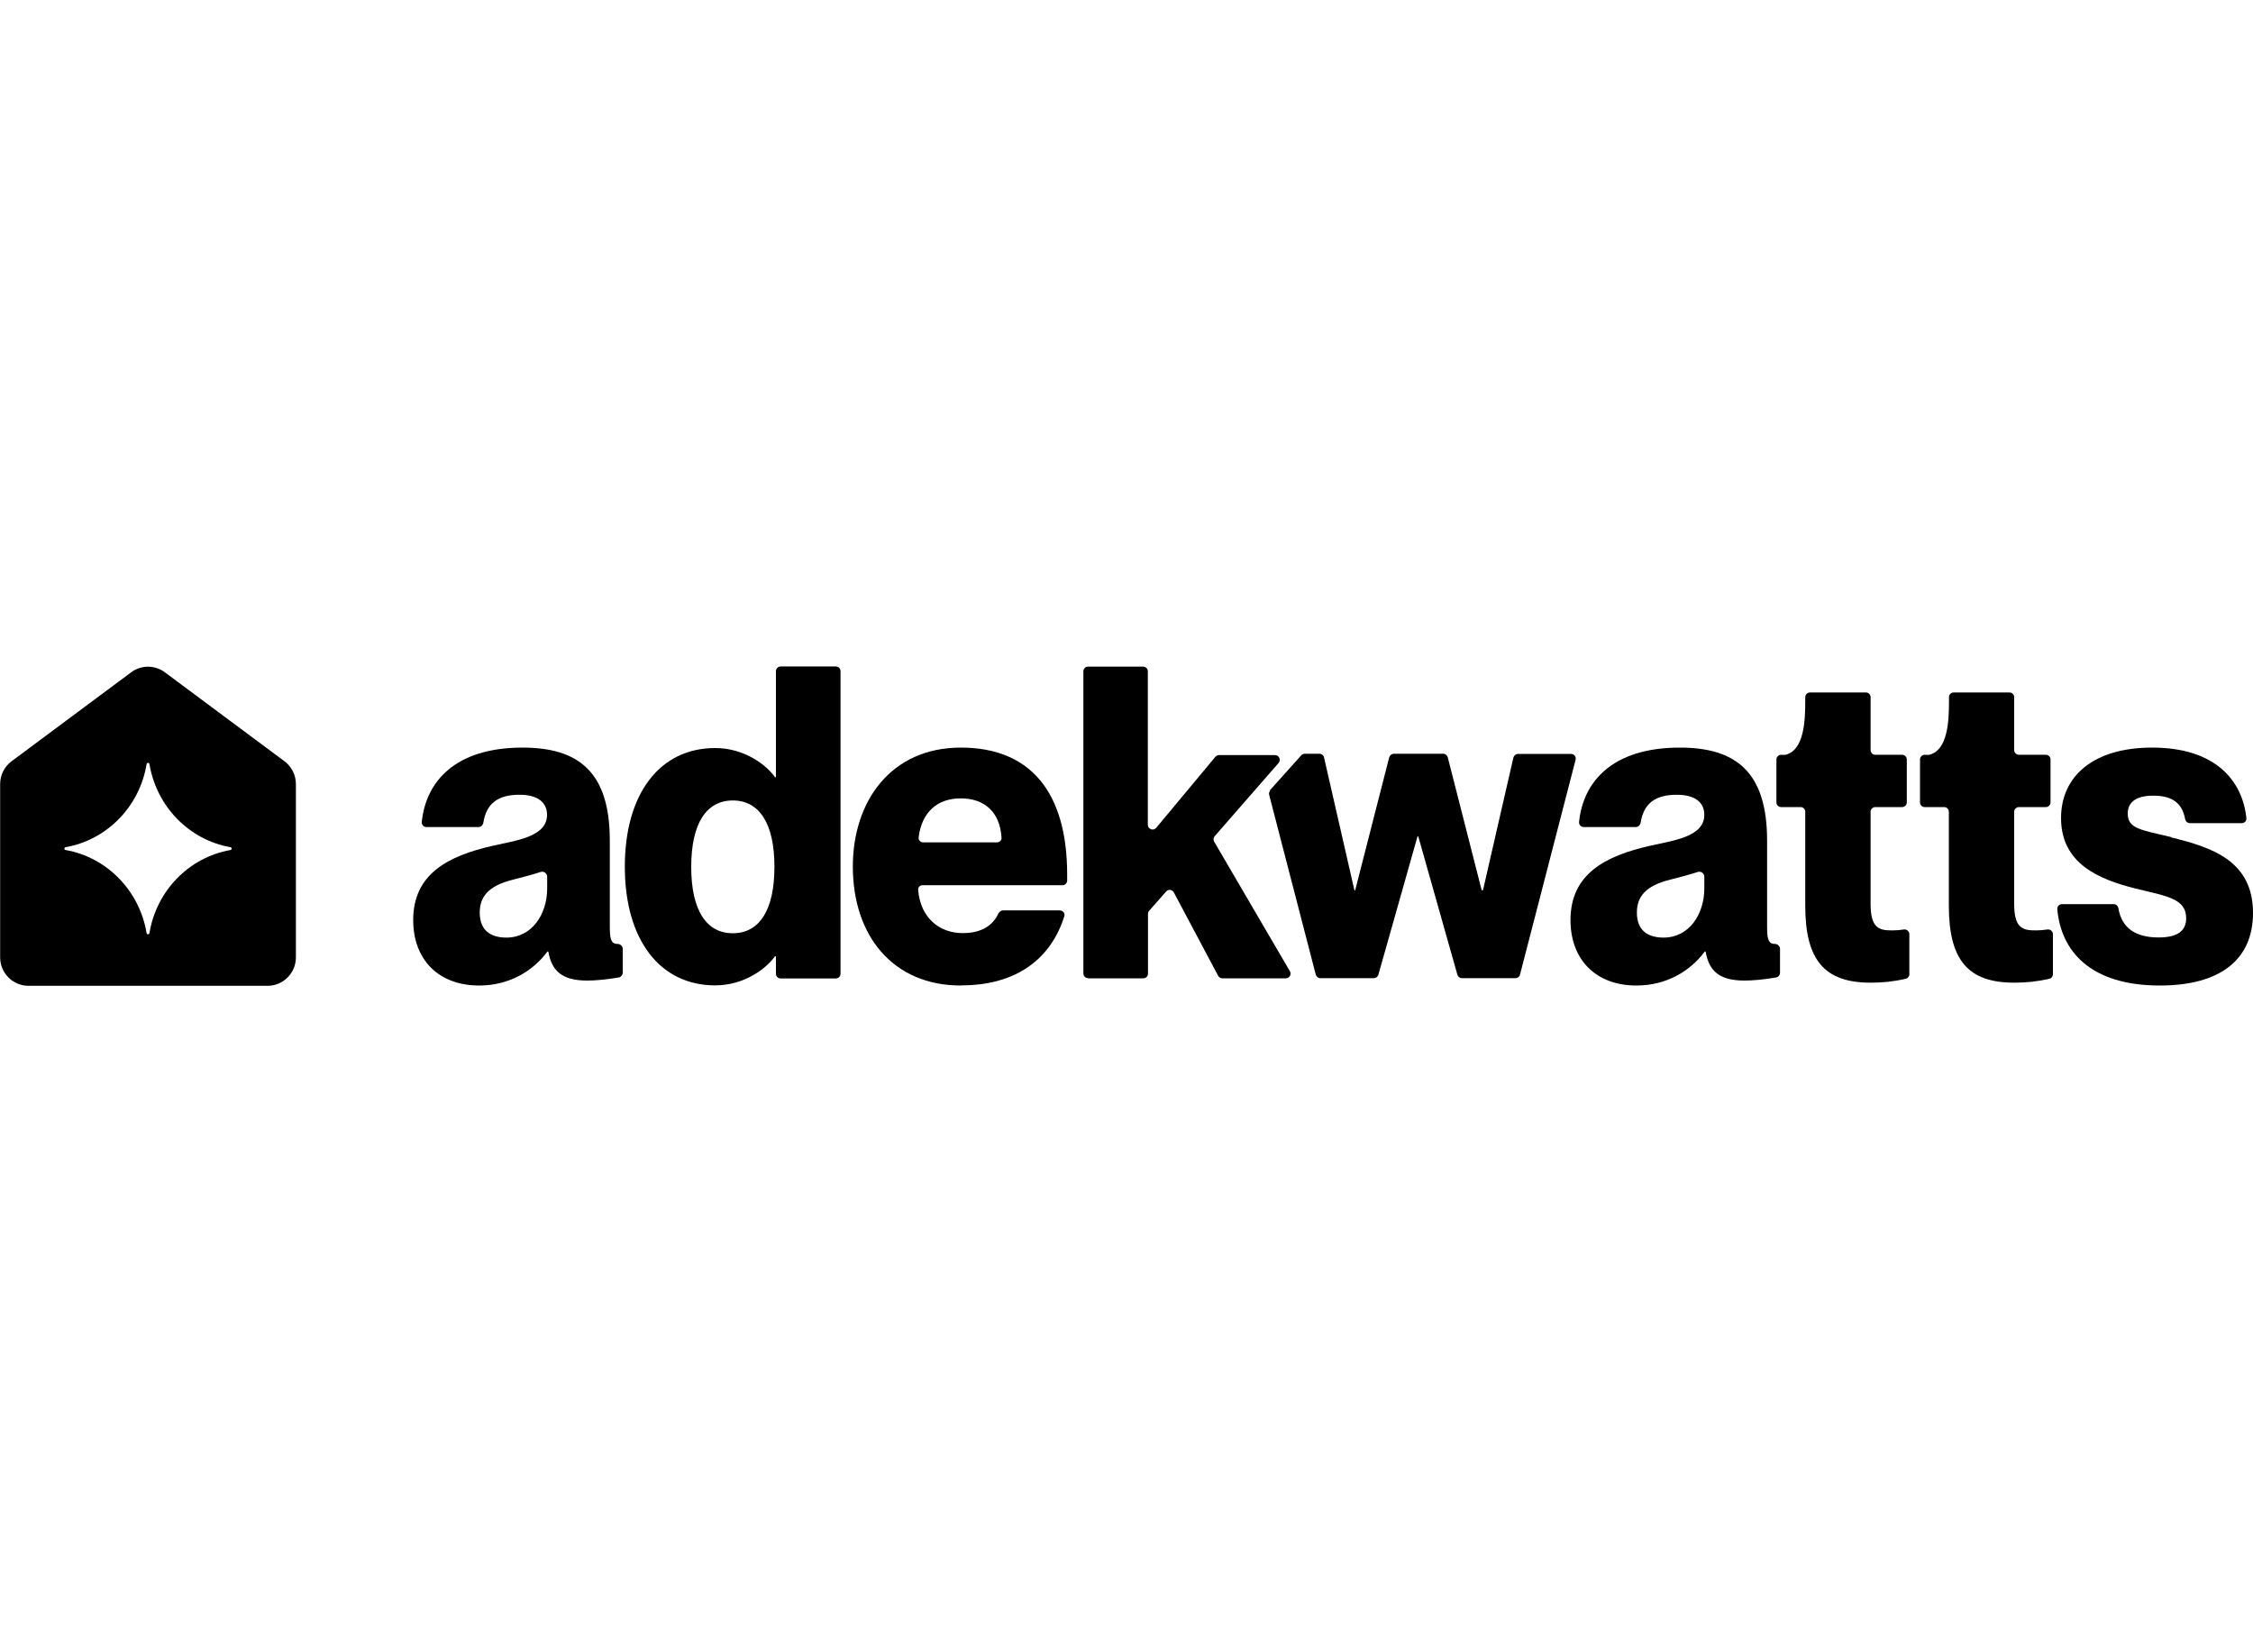
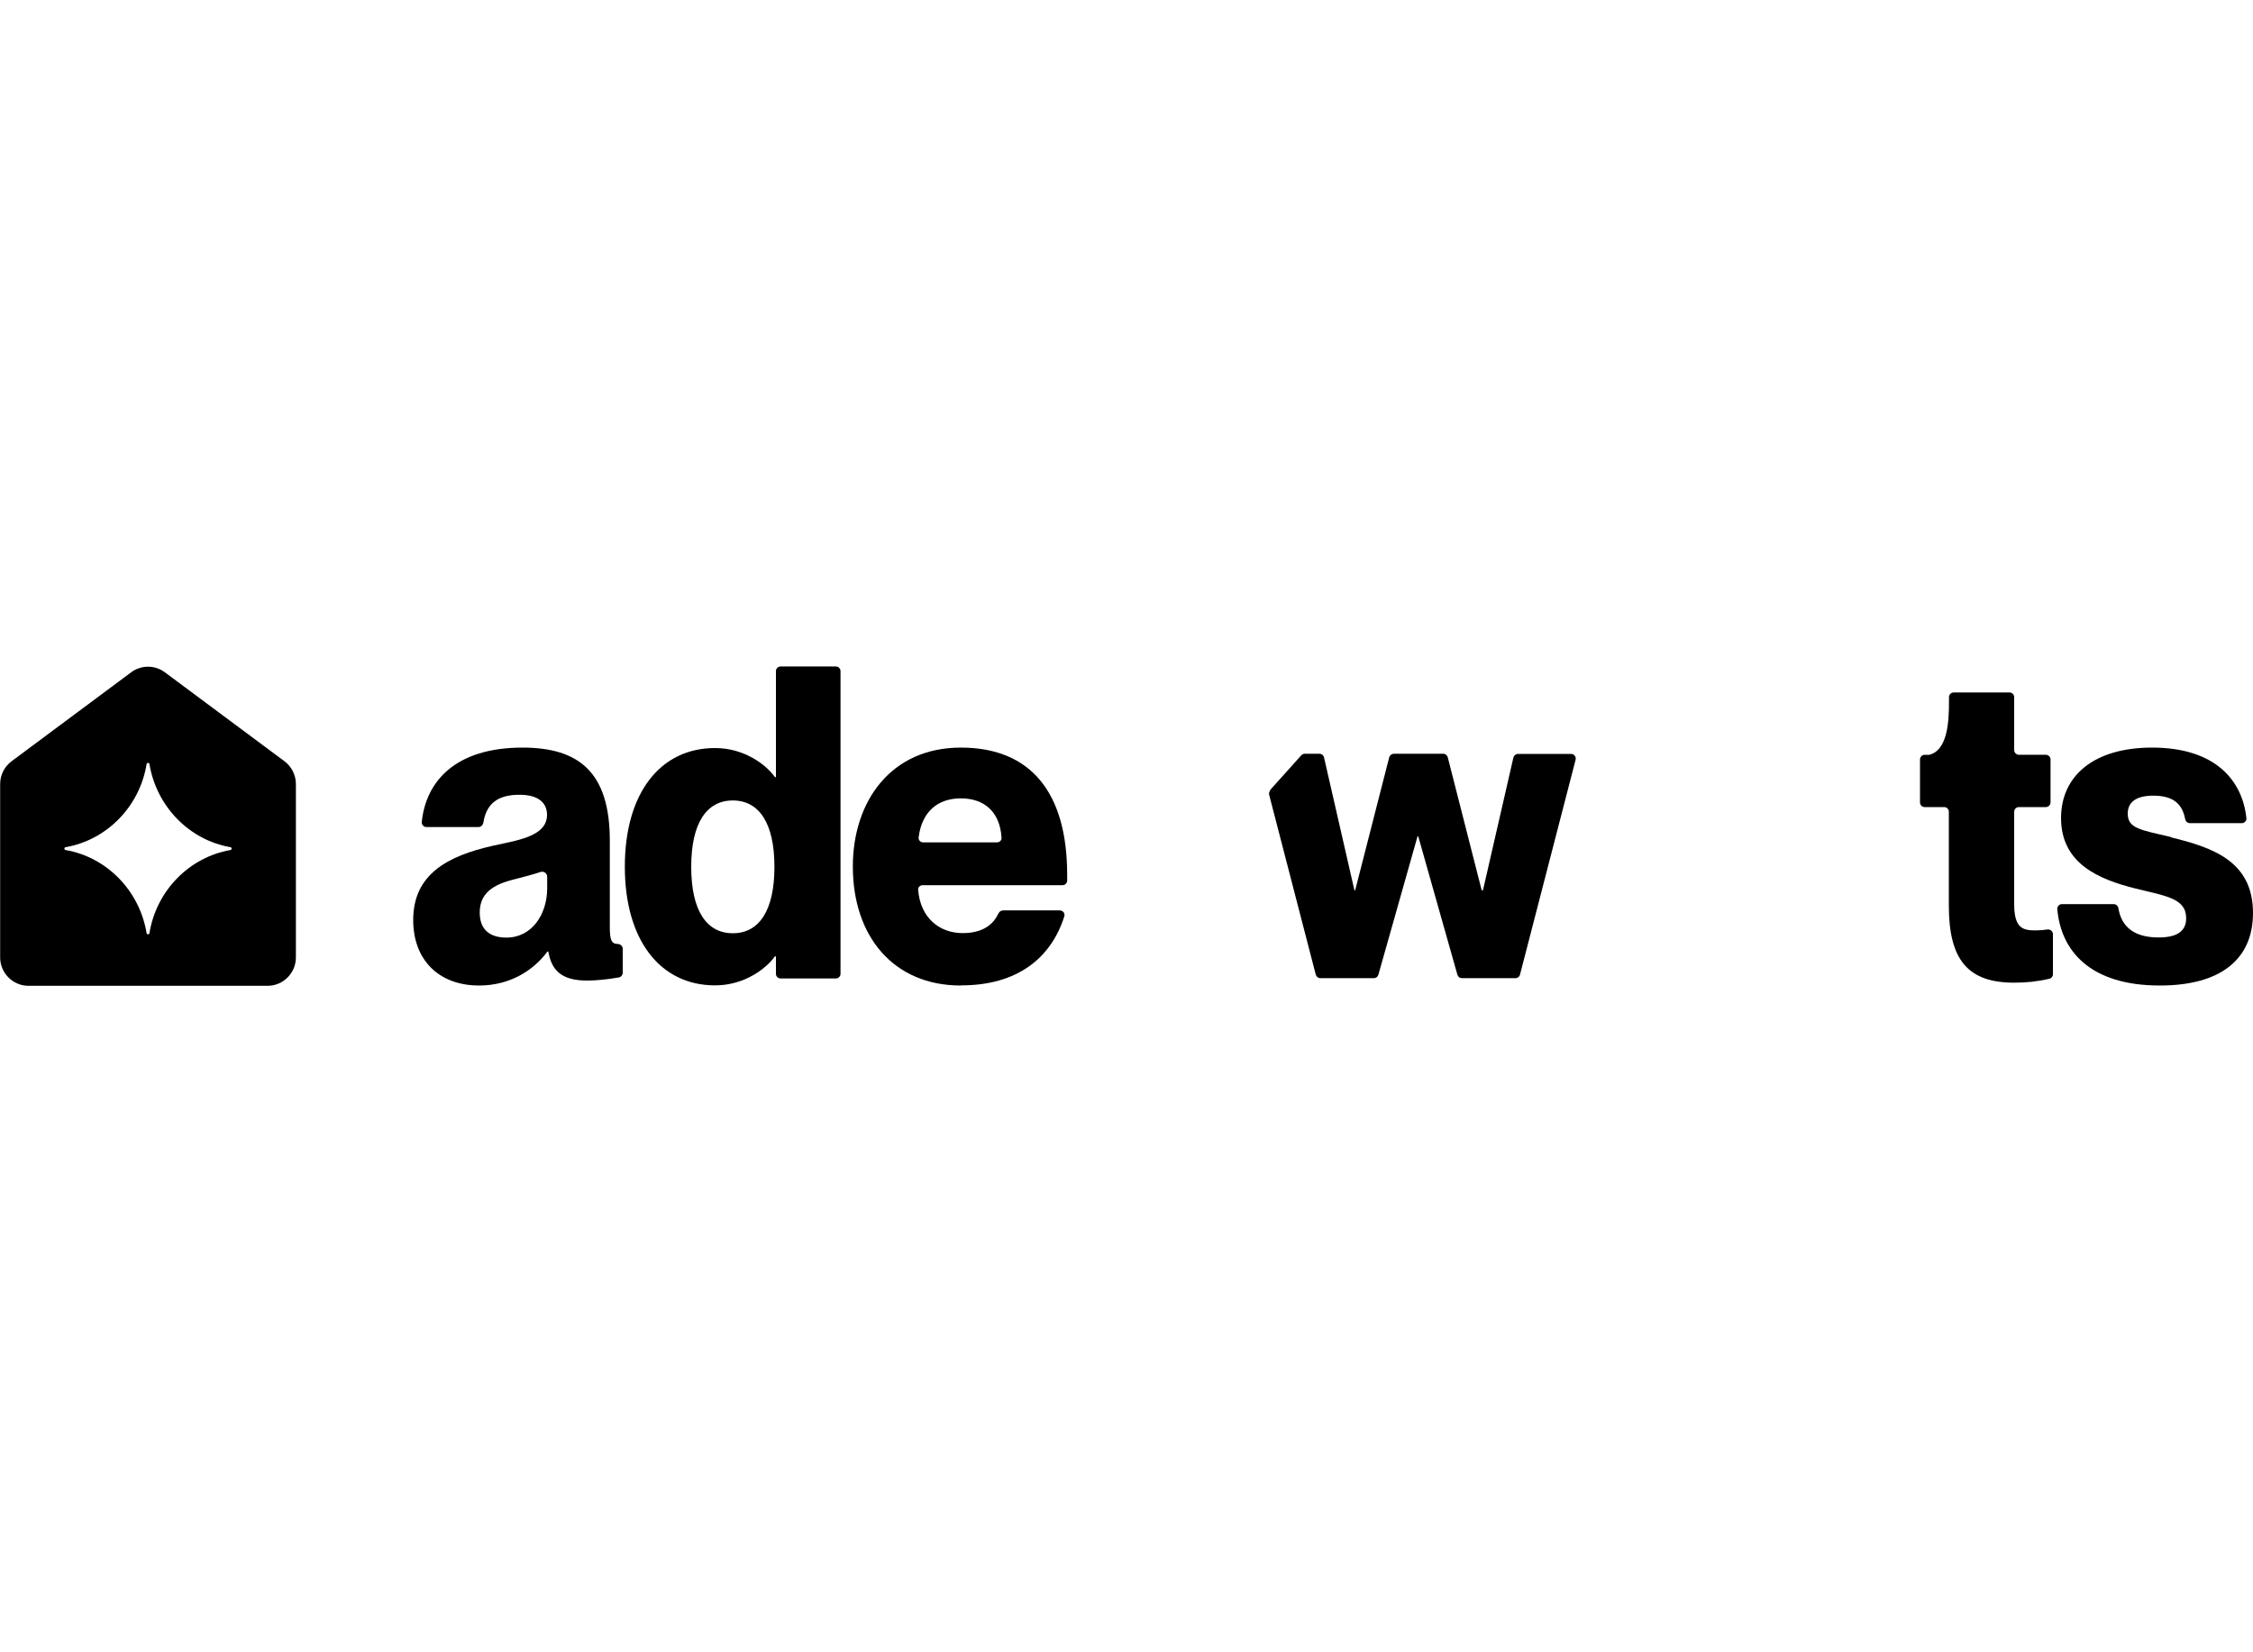
<svg xmlns="http://www.w3.org/2000/svg" id="Calque_1" data-name="Calque 1" width="150" height="110" viewBox="0 0 150 110">
  <defs>
    <style>
      .cls-1 {
        fill-rule: evenodd;
      }
    </style>
  </defs>
  <path class="cls-1" d="M17.81,65.63c1.04,0,1.89-.85,1.89-1.89v-11.54c0-.6-.28-1.16-.76-1.52l-7.96-5.92c-.67-.5-1.58-.5-2.25,0l-7.96,5.92c-.48.36-.76.92-.76,1.52v11.54c0,1.04.85,1.89,1.89,1.89h15.92ZM9.76,62.12c-.47-2.82-2.64-5.05-5.39-5.53h0c-.11-.01-.11-.17,0-.19,2.75-.48,4.93-2.71,5.39-5.53.02-.11.17-.11.19,0,.47,2.82,2.64,5.05,5.39,5.53.11.02.11.17,0,.19-2.75.48-4.93,2.71-5.39,5.53-.02.11-.17.11-.19,0Z" />
  <path d="M51.59,51.74s.02.01.03.01c.02,0,.04-.02.04-.04v-7.03c0-.17.14-.31.31-.31h3.68c.17,0,.31.14.31.31v20.15c0,.17-.14.31-.31.31h-3.68c-.17,0-.31-.14-.31-.31v-1.13s-.02-.04-.04-.04c-.01,0-.02,0-.03.01-.55.78-2,1.93-3.98,1.93-3.66,0-6.01-3.02-6.01-7.9s2.34-7.9,6.01-7.9c1.98,0,3.43,1.15,3.98,1.93ZM48.79,62.13c1.75,0,2.77-1.51,2.77-4.42s-1.02-4.42-2.77-4.42-2.77,1.51-2.77,4.42,1.02,4.42,2.77,4.42Z" />
  <path d="M63.97,65.61c-4.49,0-7.19-3.28-7.19-7.92,0-4.35,2.54-7.92,7.19-7.92s7.08,2.99,7.08,8.47v.38c0,.17-.14.31-.31.31h-9.31c-.18,0-.32.14-.3.32.15,1.86,1.42,2.87,2.96,2.87,1.4,0,2.06-.62,2.38-1.3.06-.12.17-.21.31-.21h3.78c.21,0,.36.2.3.39-.88,2.79-3.14,4.6-6.86,4.6ZM63.97,53.15c-1.55,0-2.6.9-2.81,2.6-.02.18.12.33.3.33h4.92c.17,0,.32-.14.3-.32-.11-1.71-1.14-2.61-2.72-2.61Z" />
  <path class="cls-1" d="M84.57,52.63c-.07.08-.1.19-.07.29l3.1,11.96c.04.14.16.24.3.24h3.57c.14,0,.26-.09.3-.23l2.6-9.19s.02-.03.03-.03.03.01.03.03l2.6,9.19c.04.14.16.23.3.23h3.57c.14,0,.27-.1.3-.24l3.7-14.3c.05-.2-.1-.39-.3-.39h-3.53c-.15,0-.27.1-.31.24l-2.02,8.81s-.03.04-.05.04-.04-.02-.05-.04l-2.25-8.82c-.04-.14-.16-.24-.3-.24h-3.29c-.14,0-.27.1-.31.24l-2.26,8.83s-.02.03-.03.03-.03-.01-.03-.03l-2.02-8.83c-.03-.14-.16-.24-.31-.24h-.97c-.09,0-.17.04-.23.1l-2.1,2.34Z" />
-   <path d="M108.95,65.61c-2.69,0-4.39-1.71-4.39-4.36,0-3.08,2.34-4.27,5.28-4.94,1.51-.35,3.63-.58,3.63-2.06,0-.81-.59-1.34-1.83-1.34-1.48,0-2.21.61-2.41,1.86-.03.16-.16.29-.32.29h-3.47c-.18,0-.32-.15-.31-.33.27-2.7,2.23-4.96,6.71-4.96,3.74,0,5.81,1.63,5.81,6.19v5.75c0,.78.08,1.13.51,1.13.18,0,.35.14.35.32v1.6c0,.15-.1.28-.25.31-.78.14-1.56.21-2.12.21-1.71,0-2.36-.68-2.58-1.91,0-.02-.02-.03-.04-.03-.01,0-.02,0-.03.02-.97,1.3-2.55,2.25-4.54,2.25ZM110.75,62.42c1.72,0,2.72-1.57,2.72-3.28v-.78c0-.22-.23-.38-.44-.31-.47.16-1.05.31-1.9.53-1.59.41-2.15,1.13-2.15,2.18,0,1.13.67,1.66,1.78,1.66Z" />
  <path d="M31.9,65.61c-2.69,0-4.39-1.71-4.39-4.36,0-3.08,2.34-4.27,5.28-4.94,1.51-.35,3.63-.58,3.63-2.06,0-.81-.59-1.34-1.83-1.34-1.48,0-2.21.61-2.41,1.86-.03.16-.16.29-.32.29h-3.47c-.18,0-.32-.15-.31-.33.27-2.7,2.23-4.96,6.71-4.96,3.74,0,5.81,1.63,5.81,6.19v5.75c0,.78.08,1.13.51,1.13.18,0,.35.14.35.32v1.6c0,.15-.11.28-.25.31-.78.14-1.56.21-2.12.21-1.71,0-2.36-.68-2.58-1.91,0-.02-.02-.03-.04-.03-.01,0-.02,0-.03.02-.97,1.3-2.55,2.25-4.54,2.25ZM33.71,62.42c1.72,0,2.72-1.57,2.72-3.28v-.78c0-.22-.23-.38-.44-.31-.47.16-1.05.31-1.9.53-1.59.41-2.15,1.13-2.15,2.18,0,1.13.67,1.66,1.78,1.66Z" />
  <path d="M144.56,55.75c2.73.67,5.44,1.57,5.44,5.03,0,3.11-2.19,4.83-6.2,4.83-4.66,0-6.59-2.32-6.83-5.09-.01-.18.13-.33.31-.33h3.44c.16,0,.3.12.32.29.22,1.29,1.13,1.93,2.67,1.93,1.27,0,1.84-.44,1.84-1.28,0-1.34-1.38-1.48-3.38-1.98-2.44-.61-4.95-1.66-4.95-4.69,0-2.79,2.16-4.69,6.06-4.69,4.25,0,6.02,2.22,6.28,4.7.02.18-.13.33-.31.33h-3.45c-.16,0-.29-.12-.32-.28-.19-1.01-.8-1.55-2.12-1.55-1.19,0-1.7.47-1.7,1.19,0,.99.81,1.08,2.9,1.57Z" />
-   <path d="M72.44,65.12c-.17,0-.31-.14-.31-.31v-20.12c0-.17.14-.31.31-.31h3.67c.17,0,.31.14.31.31v10.22c0,.29.37.43.56.2l3.94-4.73c.06-.07.15-.11.24-.11h3.73c.27,0,.41.32.24.52l-4.26,4.88c-.09.1-.1.25-.03.37l5.04,8.62c.12.21-.03.47-.27.47h-4.23c-.12,0-.22-.06-.28-.17l-2.95-5.55c-.1-.19-.37-.23-.51-.06l-1.13,1.28c-.05.06-.08.13-.08.21v3.98c0,.17-.14.31-.31.31h-3.67Z" />
-   <path class="cls-1" d="M118.84,50.25s-.04,0-.06,0h-.2c-.17,0-.31.14-.31.31v2.86c0,.17.14.31.31.31h1.3c.17,0,.31.14.31.31v6.26c0,3.64,1.3,5.12,4.35,5.12.79,0,1.52-.07,2.34-.26.14-.03.24-.16.24-.3v-2.67c0-.19-.18-.34-.37-.31-.29.04-.5.06-.8.06-.84,0-1.41-.15-1.41-1.75v-6.15c0-.17.14-.31.31-.31h1.79c.17,0,.31-.14.31-.31v-2.86c0-.17-.14-.31-.31-.31h-1.79c-.17,0-.31-.14-.31-.31v-3.53c0-.17-.14-.31-.31-.31h-3.72c-.17,0-.32.14-.32.31v.26s0,0,0,0,0,0,0,0c0,1.32-.07,3.32-1.36,3.59Z" />
  <path class="cls-1" d="M128.4,50.25s-.04,0-.06,0h-.2c-.17,0-.31.14-.31.31v2.86c0,.17.14.31.31.31h1.3c.17,0,.31.14.31.31v6.26c0,3.64,1.3,5.12,4.35,5.12.79,0,1.52-.07,2.34-.26.14-.03.24-.16.24-.3v-2.67c0-.19-.18-.34-.37-.31-.29.04-.5.06-.8.06-.84,0-1.41-.15-1.41-1.75v-6.15c0-.17.14-.31.32-.31h1.79c.17,0,.31-.14.31-.31v-2.86c0-.17-.14-.31-.31-.31h-1.79c-.17,0-.32-.14-.32-.31v-3.53c0-.17-.14-.31-.31-.31h-3.72c-.17,0-.31.14-.31.31v.26s0,0,0,0,0,0,0,0c0,1.32-.07,3.32-1.36,3.59Z" />
</svg>